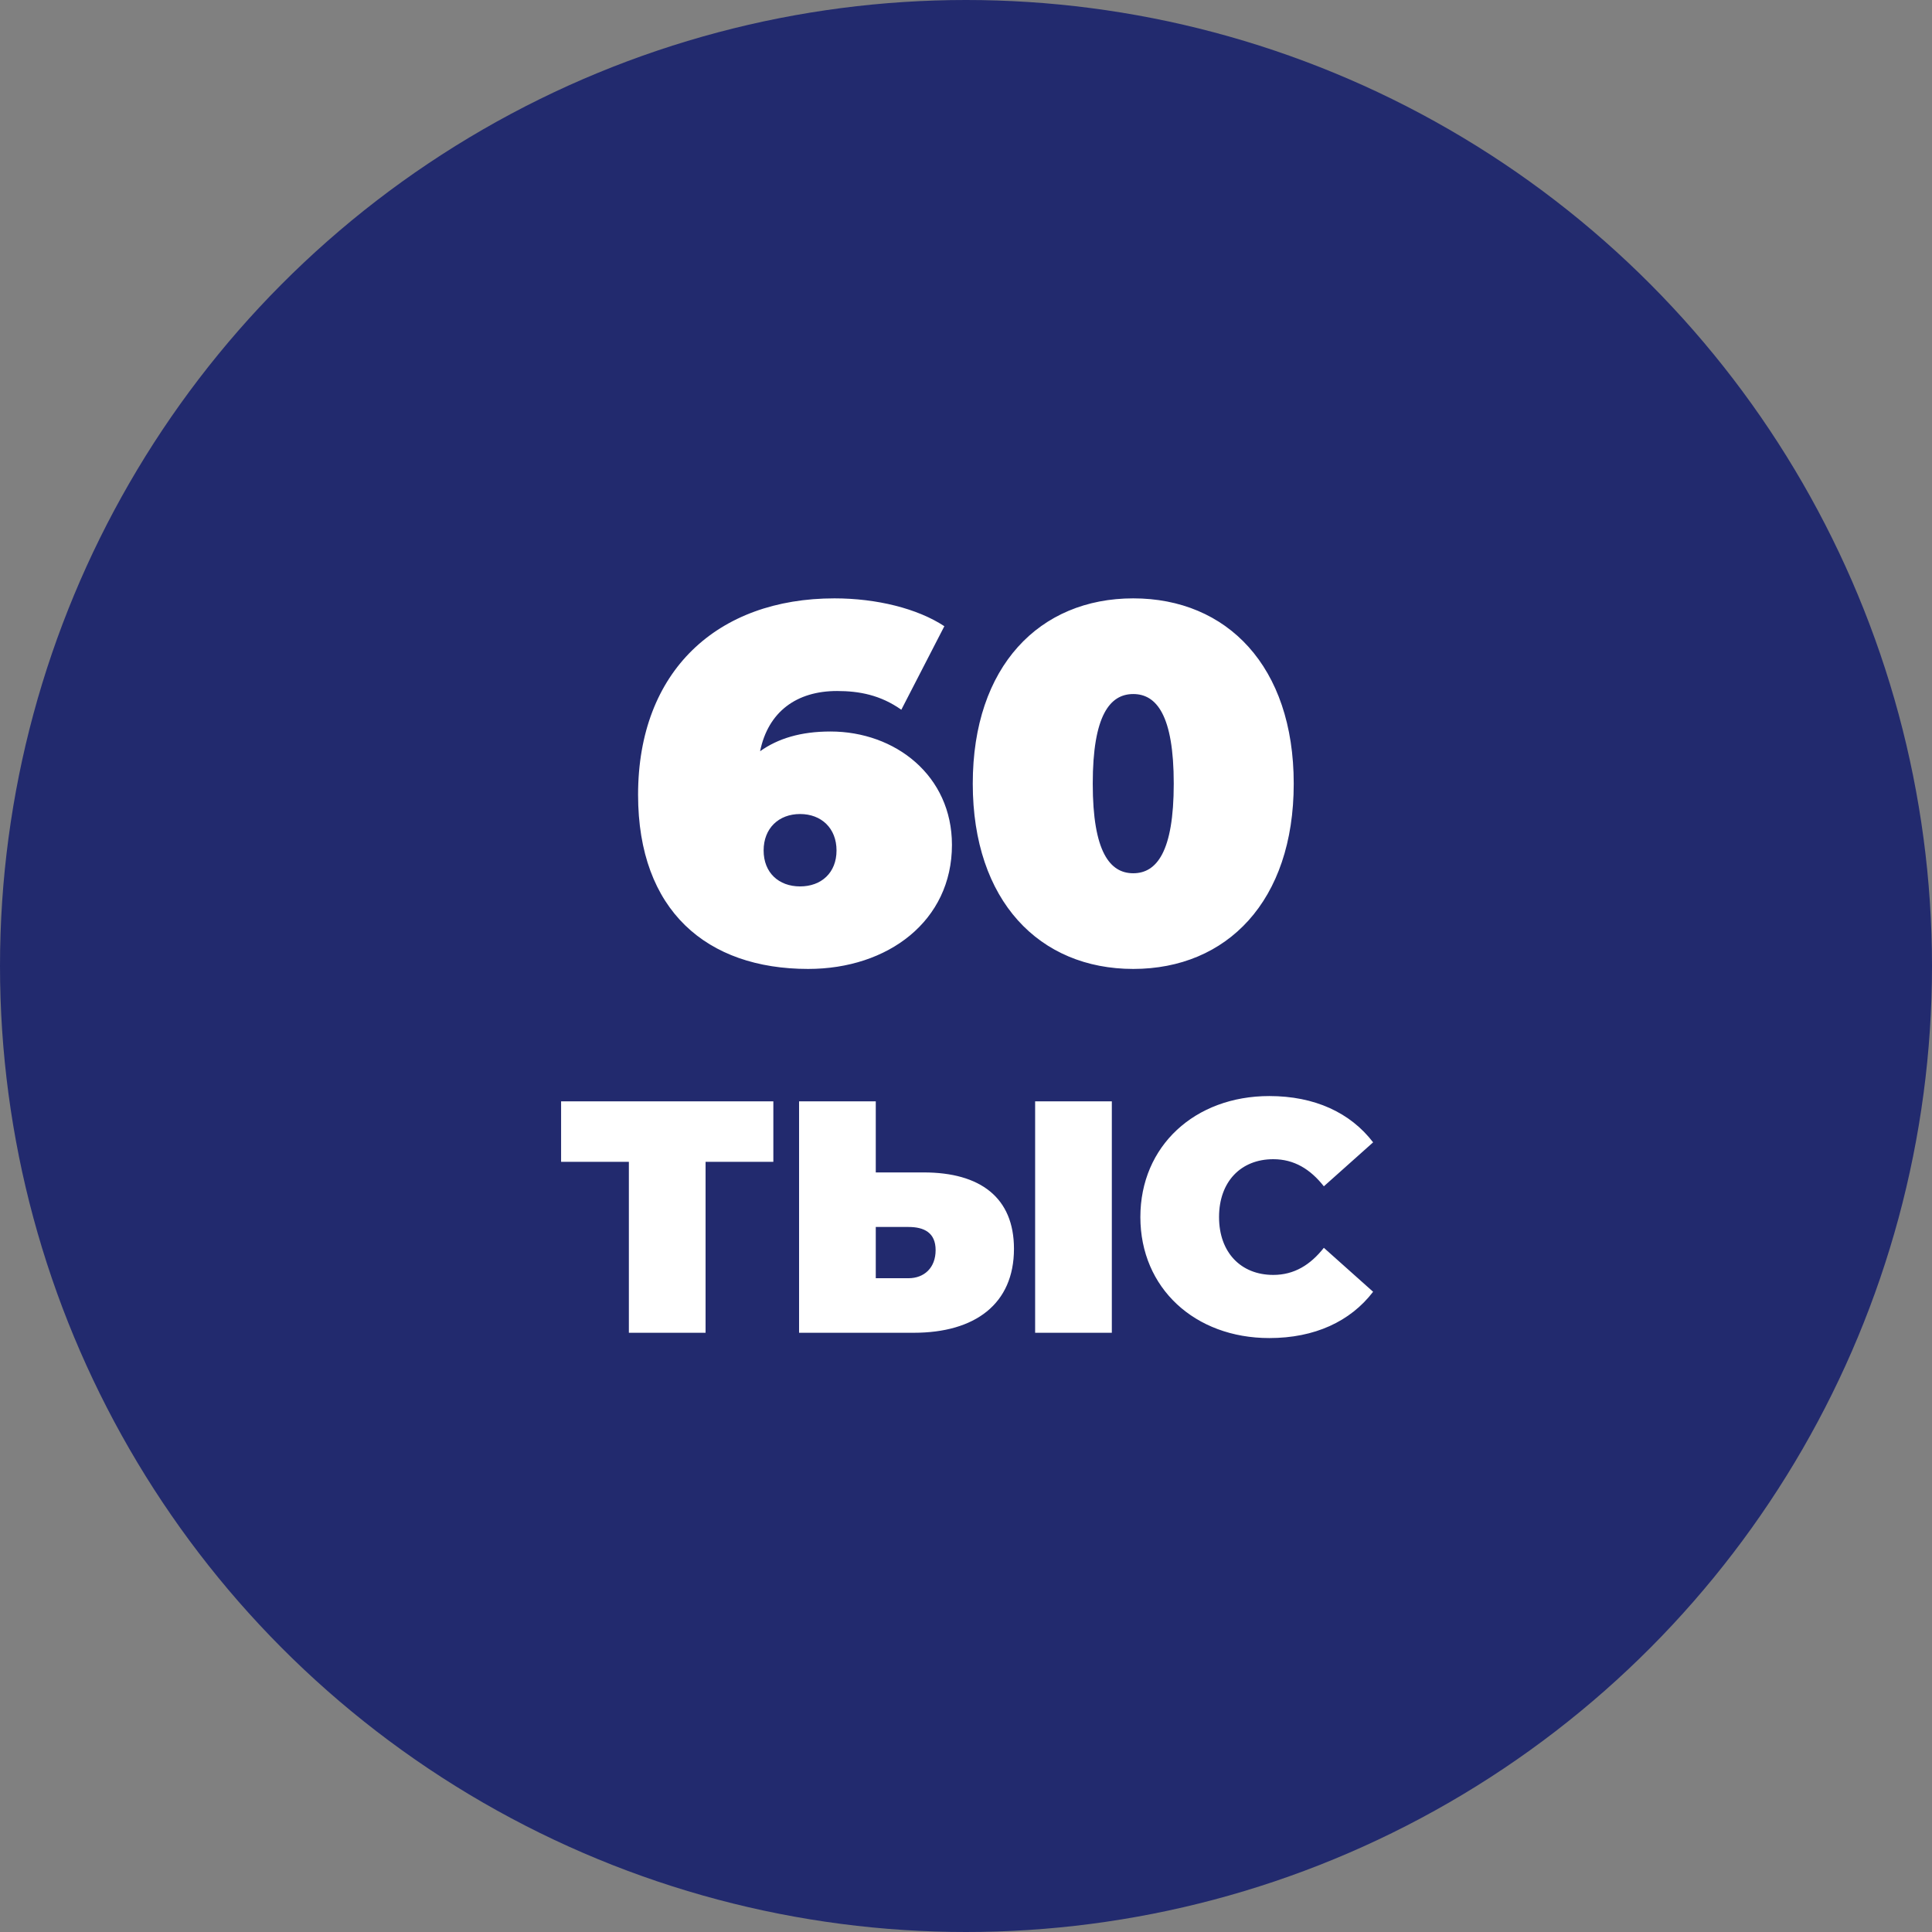
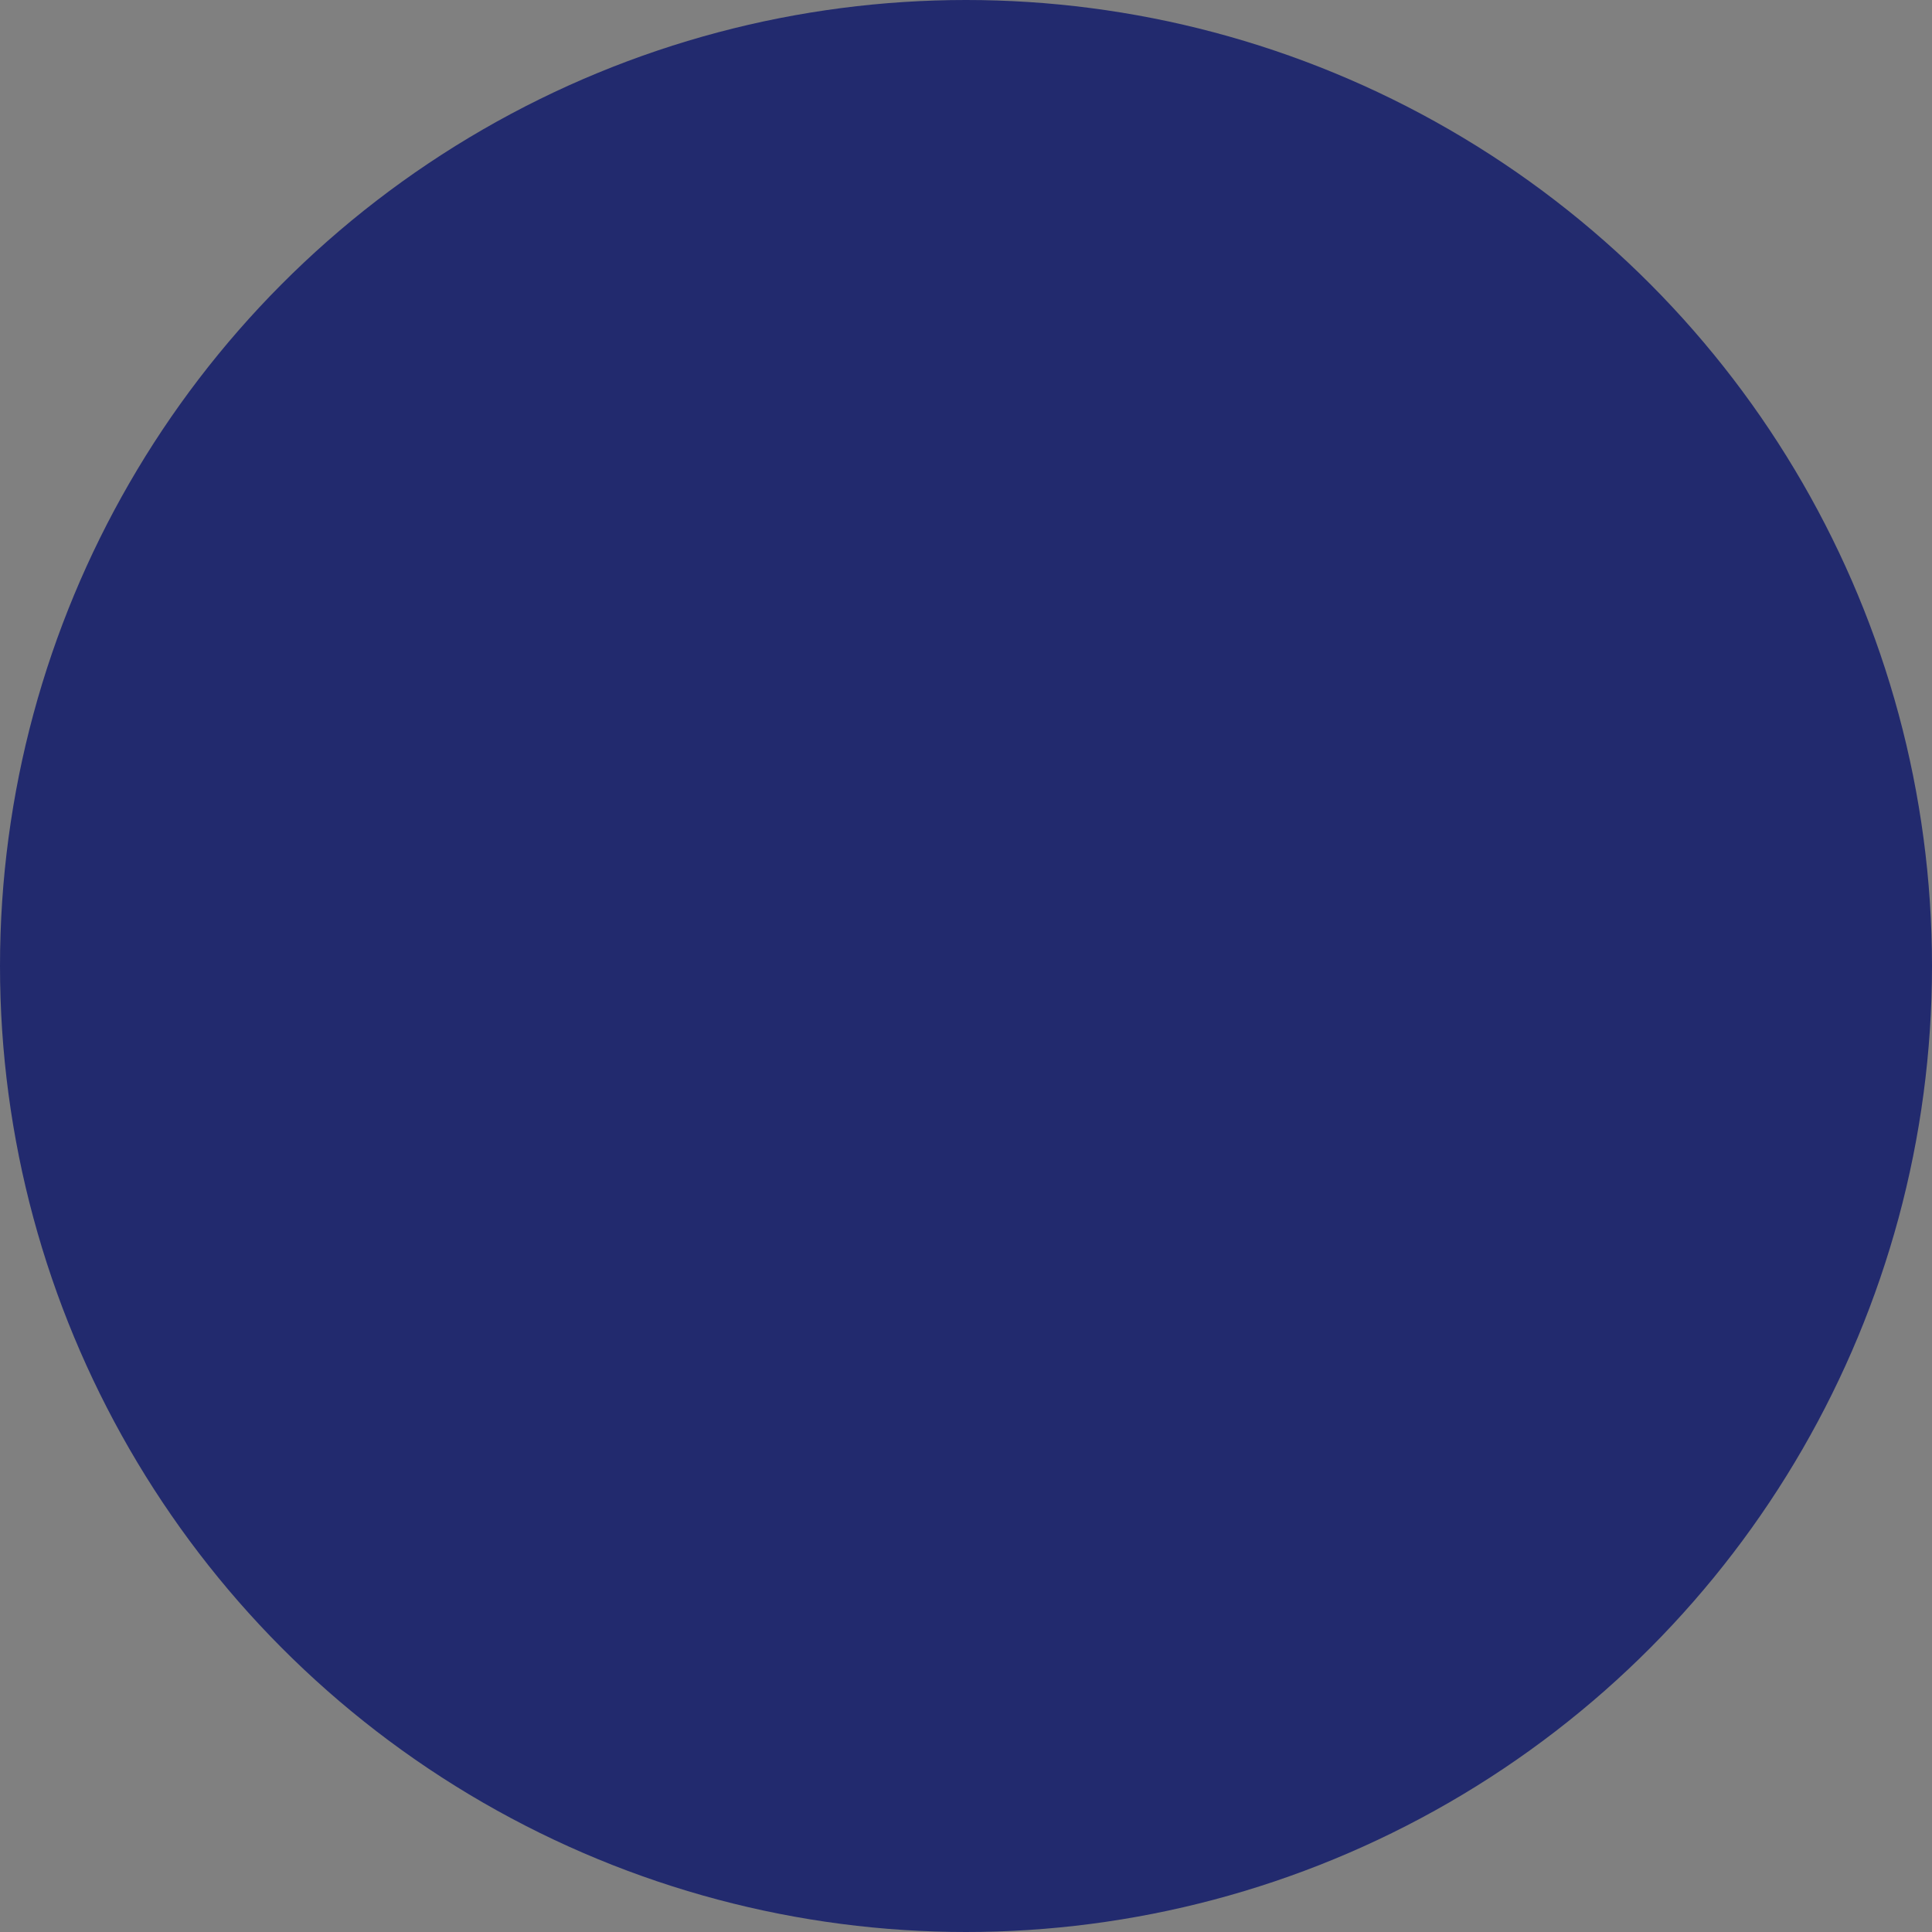
<svg xmlns="http://www.w3.org/2000/svg" width="187" height="187" viewBox="0 0 187 187" fill="none">
  <rect x="0" y="0" width="187" height="187" fill="#808080" stroke="none" />
  <circle cx="93.5" cy="93.5" r="93.5" fill="#222A6E" />
-   <path d="M80.38 70.803C86.652 70.803 92.14 75.066 92.14 81.779C92.14 89.129 85.966 93.784 78.224 93.784C68.424 93.784 61.76 88.149 61.76 76.928C61.76 64.923 69.453 57.916 80.772 57.916C84.839 57.916 88.808 58.896 91.405 60.611L87.24 68.696C85.231 67.275 83.173 66.883 81.017 66.883C77.097 66.883 74.353 68.892 73.569 72.714C75.284 71.489 77.489 70.803 80.38 70.803ZM77.44 85.797C79.498 85.797 80.968 84.474 80.968 82.318C80.968 80.162 79.498 78.79 77.44 78.79C75.382 78.79 73.912 80.162 73.912 82.318C73.912 84.474 75.382 85.797 77.44 85.797ZM109.688 93.784C100.623 93.784 94.155 87.218 94.155 75.85C94.155 64.482 100.623 57.916 109.688 57.916C118.753 57.916 125.221 64.482 125.221 75.85C125.221 87.218 118.753 93.784 109.688 93.784ZM109.688 84.523C111.942 84.523 113.608 82.465 113.608 75.85C113.608 69.235 111.942 67.177 109.688 67.177C107.434 67.177 105.768 69.235 105.768 75.85C105.768 82.465 107.434 84.523 109.688 84.523ZM74.853 106.6V112.456H68.293V129H60.869V112.456H54.309V106.6H74.853ZM89.407 113.48C94.879 113.48 98.143 115.912 98.143 120.872C98.143 126.216 94.367 129 88.447 129H77.343V106.6H84.767V113.48H89.407ZM100.191 129V106.6H107.615V129H100.191ZM87.935 123.72C89.439 123.72 90.559 122.728 90.559 121C90.559 119.304 89.439 118.76 87.935 118.76H84.767V123.72H87.935ZM122.857 129.512C115.657 129.512 110.377 124.68 110.377 117.8C110.377 110.92 115.657 106.088 122.857 106.088C127.241 106.088 130.697 107.688 132.905 110.568L128.137 114.824C126.825 113.16 125.257 112.2 123.241 112.2C120.105 112.2 117.993 114.376 117.993 117.8C117.993 121.224 120.105 123.4 123.241 123.4C125.257 123.4 126.825 122.44 128.137 120.776L132.905 125.032C130.697 127.912 127.241 129.512 122.857 129.512Z" fill="white" />
</svg>